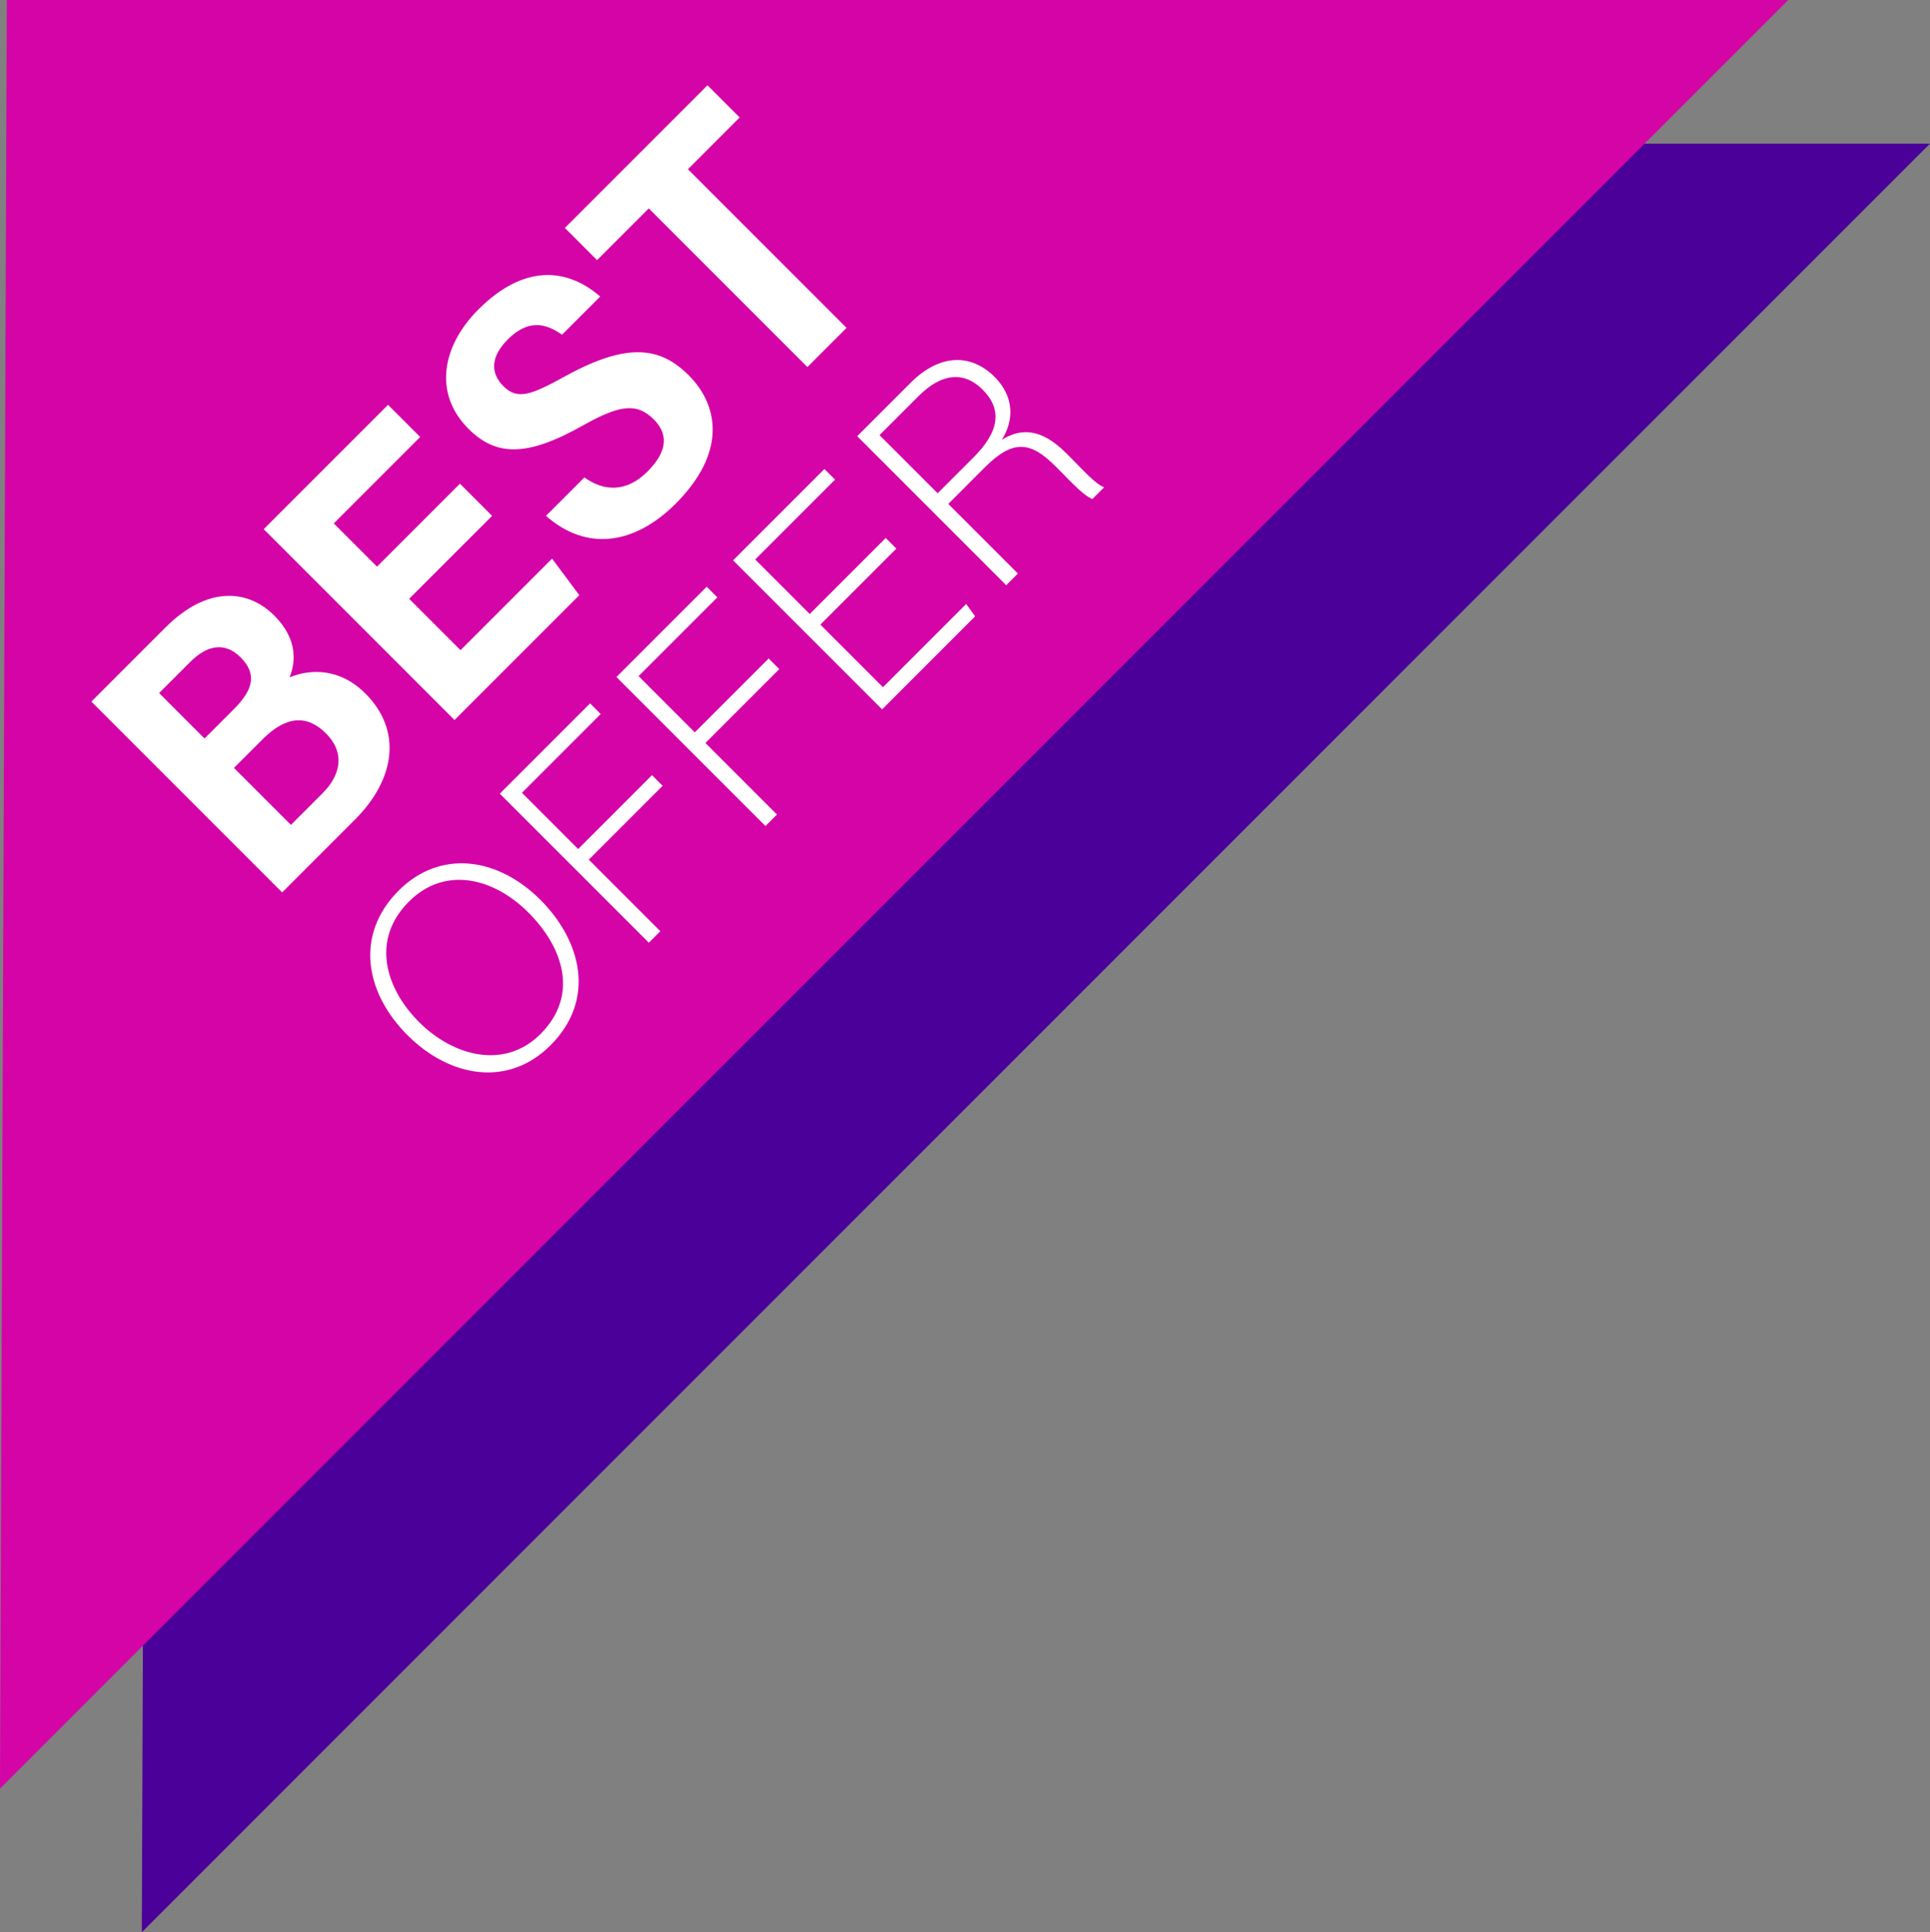
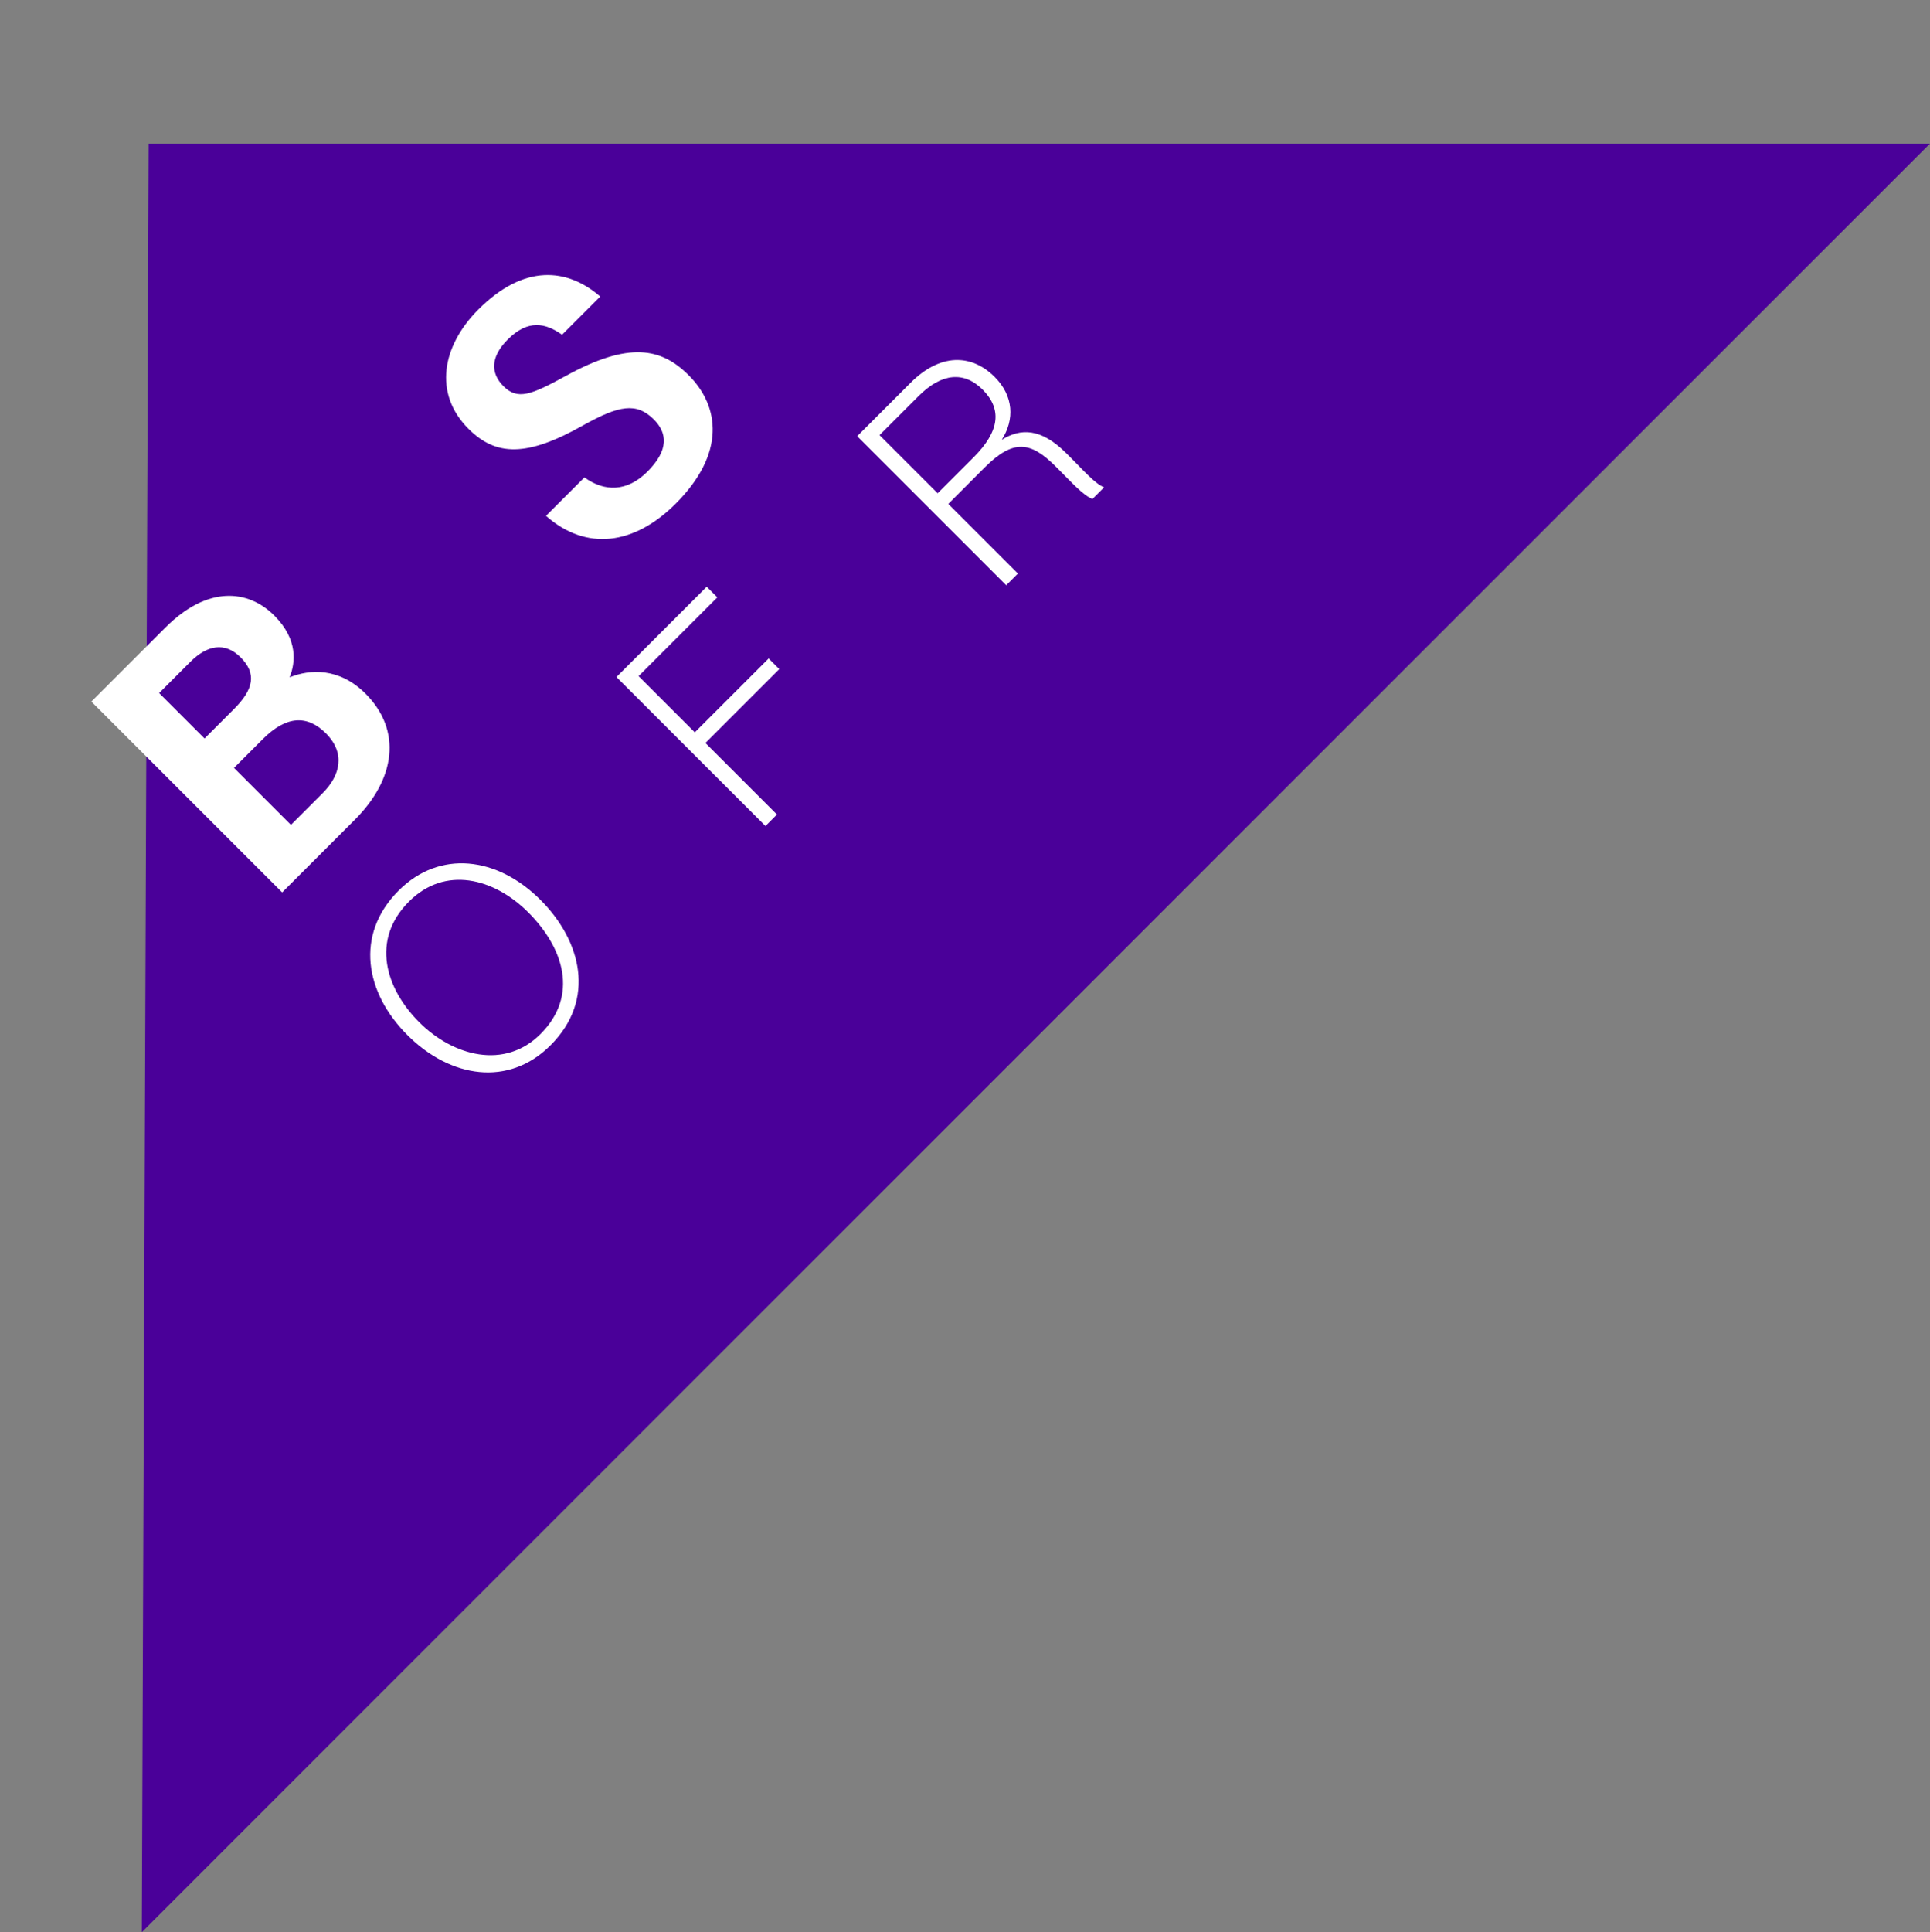
<svg xmlns="http://www.w3.org/2000/svg" fill="#000000" height="1823.7" preserveAspectRatio="xMidYMid meet" version="1" viewBox="0.0 0.0 1822.0 1823.7" width="1822" zoomAndPan="magnify">
  <rect x="0.0" y="0.0" width="1822.0" height="1823.7" fill="#808080" stroke="none" />
  <g id="change1_1">
    <path d="M140.3 135.57L1821.97 135.57 133.87 1823.67z" fill="#4a0099" />
  </g>
  <g id="change2_1">
-     <path d="M6.43 0L1688.1 0 0 1688.1z" fill="#d404a7" />
-   </g>
+     </g>
  <g fill="#ffffff">
    <g id="change3_1">
      <path d="M86.25,662.18l69.99-69.99c39.47-39.47,77.82-36.08,102.73-11.17c22.66,22.66,19.89,44.67,14.42,58.3 c18.78-7.72,46.78-9.53,71.64,15.33c34.7,34.7,28.39,80.58-9.95,118.92l-68.72,68.72L86.25,662.18z M220.75,669.34 c18.92-18.92,21.65-33.65,6.33-48.97c-14.87-14.87-31.7-11.4-47.36,4.26l-29.49,29.49l42.87,42.87L220.75,669.34z M274.65,778.53 l30-30c16.66-16.66,21.68-37.72,3.01-56.39c-17.54-17.54-37.34-16.78-59.52,5.4l-27.23,27.23L274.65,778.53z" />
-       <path d="M464.57,486.9l-78.3,78.3l48.48,48.48l86.45-86.45l25.69,34.53L429.07,679.58L248.96,499.46l117.37-117.37 l30.34,30.34l-81.58,81.58l40.81,40.81l78.3-78.3L464.57,486.9z" />
      <path d="M551.7,450.58c18.94,13.77,40.27,13.78,59.47-5.42c20.52-20.52,18.77-36.59,6.03-49.33 c-16.36-16.36-32.97-13.18-66.4,5.45c-53.3,30.17-82.53,29.45-108.55,3.43c-33.4-33.4-24.9-78.36,9.41-112.67 c43.22-43.22,83.97-39.03,114.99-12.16l-36.05,36.05c-15.52-11.06-32.08-14.7-51.24,4.46c-16.15,16.15-16.61,31.6-4.1,44.11 c13.44,13.44,26.28,8.22,59.22-9.9c59.42-32.54,89.87-26.24,115.71-0.4c29.37,29.37,34.93,73.94-12.23,121.1 c-39.32,39.32-84.66,45.04-122.53,11.56L551.7,450.58z" />
-       <path d="M612.48,196.69l-48.82,48.82l-30.37-30.37L667.93,80.49l30.37,30.37l-48.85,48.85l149.74,149.74l-36.98,36.98 L612.48,196.69z" />
    </g>
    <g id="change3_2">
      <path d="M510.23,849.36c38.38,38.38,52.85,93.85,9.45,137.25c-39.59,39.59-94.65,30.75-135.05-9.65 c-39.79-39.79-50.04-94.65-8.24-136.45C414.97,801.93,469.23,808.37,510.23,849.36z M395.68,964.71 c32.35,32.35,80.78,45.01,114.55,11.25c36.37-36.37,21.91-81.39-11.45-114.75c-32.76-32.76-78.78-44.21-112.74-10.25 C349.86,887.14,363.93,932.96,395.68,964.71z" />
-       <path d="M471.84,749.09l85.21-85.21l10.05,10.05l-74.35,74.35l53.05,53.05l69.73-69.73l10.05,10.05l-69.73,69.73 l67.52,67.52l-10.85,10.85L471.84,749.09z" />
      <path d="M581.96,638.97l85.21-85.21l10.05,10.05l-74.35,74.35l53.05,53.05l69.73-69.73l10.05,10.05l-69.73,69.73 l67.52,67.52l-10.85,10.85L581.96,638.97z" />
-       <path d="M846.21,517.79l-71.74,71.74l59.08,59.08l78.57-78.57l8.44,11.66l-87.82,87.82L692.08,528.85l86.21-86.21 l10.05,10.05l-75.36,75.36l51.45,51.45l71.74-71.74L846.21,517.79z" />
      <path d="M895.24,475.6l65.71,65.71l-11.05,11.05L809.23,411.69l50.44-50.44c27.73-27.73,57.27-27.53,79.38-5.43 c17.88,17.88,18.89,40.19,6.63,59.28c17.89-11.05,36.98-11.25,60.89,12.66l5.43,5.43c9.85,9.85,22.31,23.91,30.34,26.73 l-11.05,11.05c-8.64-3.42-19.29-15.27-31.35-27.33l-3.62-3.62c-23.11-23.11-39.59-25.92-66.52,1L895.24,475.6z M885.19,465.55 l33.96-33.96c24.72-24.72,26.93-45.42,8.44-63.91c-17.28-17.28-38.38-15.88-60.29,6.03l-36.98,36.98L885.19,465.55z" />
    </g>
  </g>
</svg>